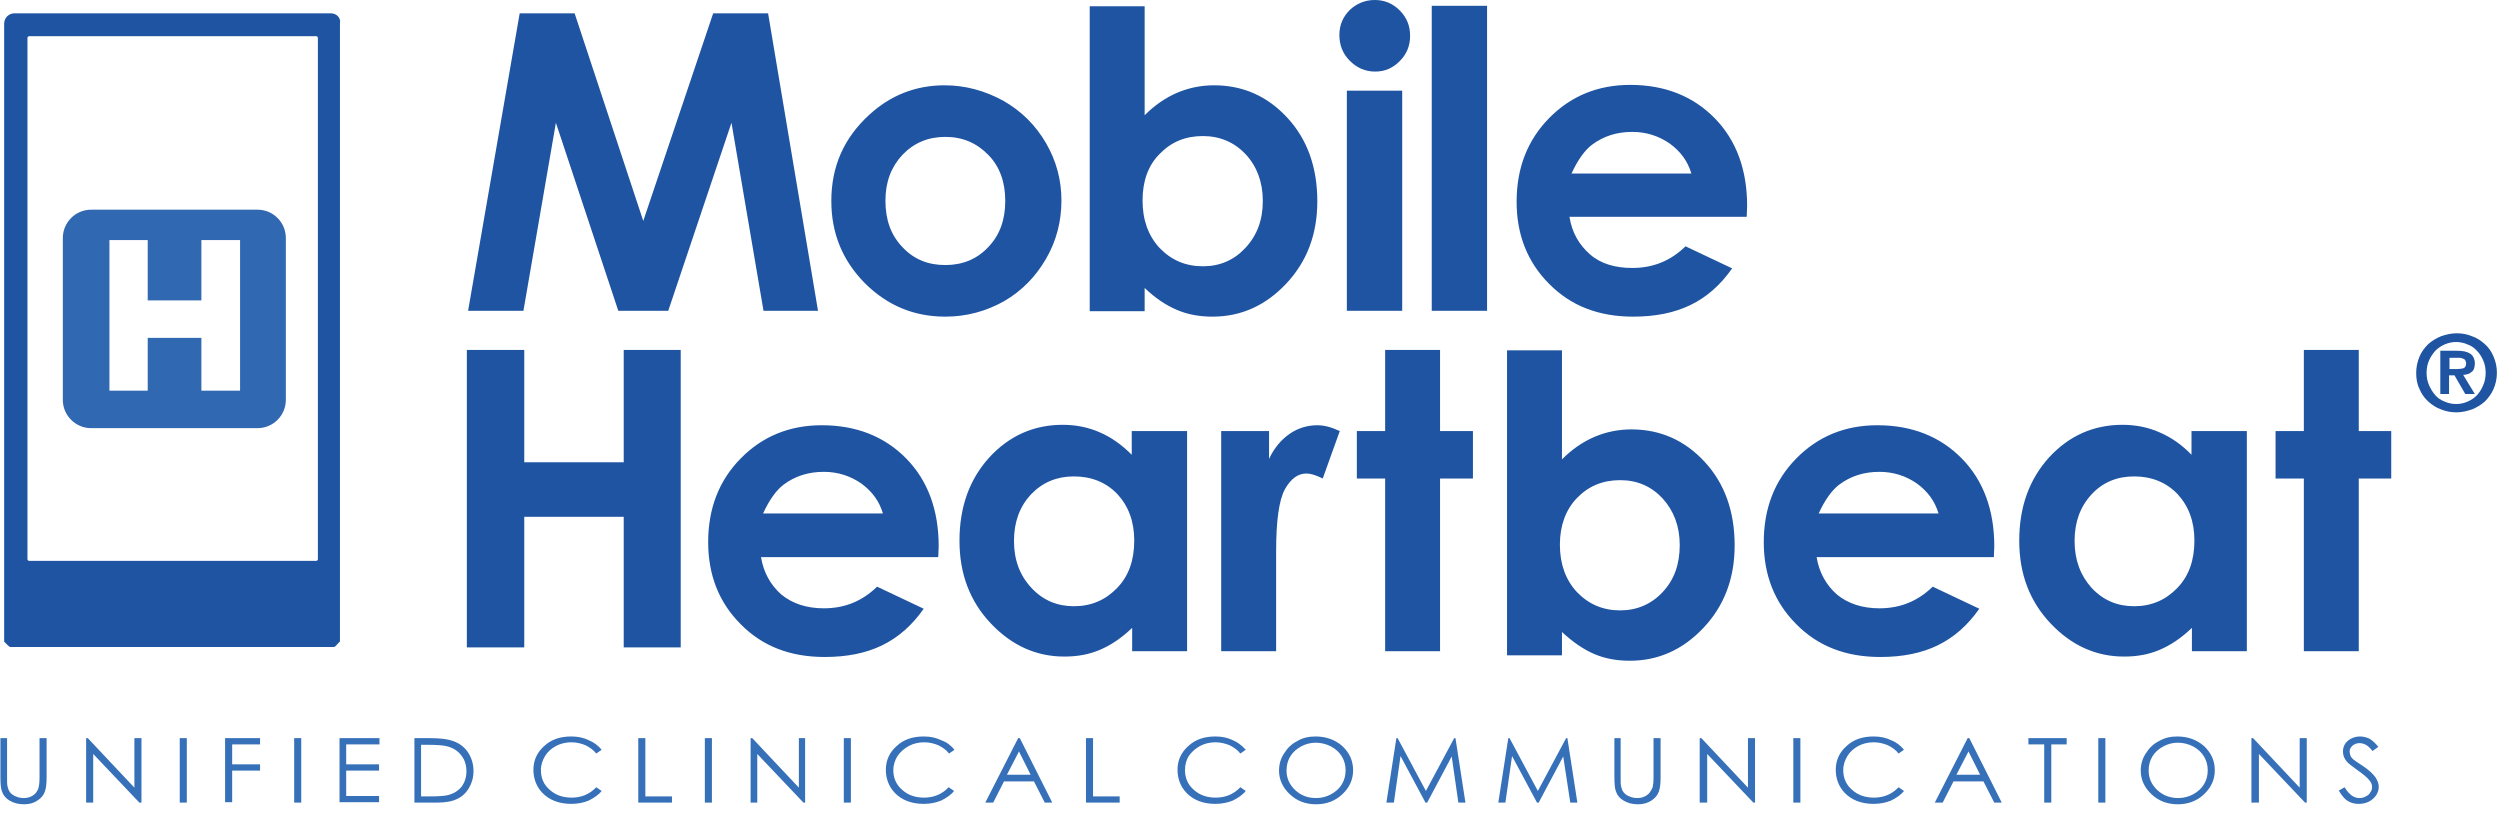
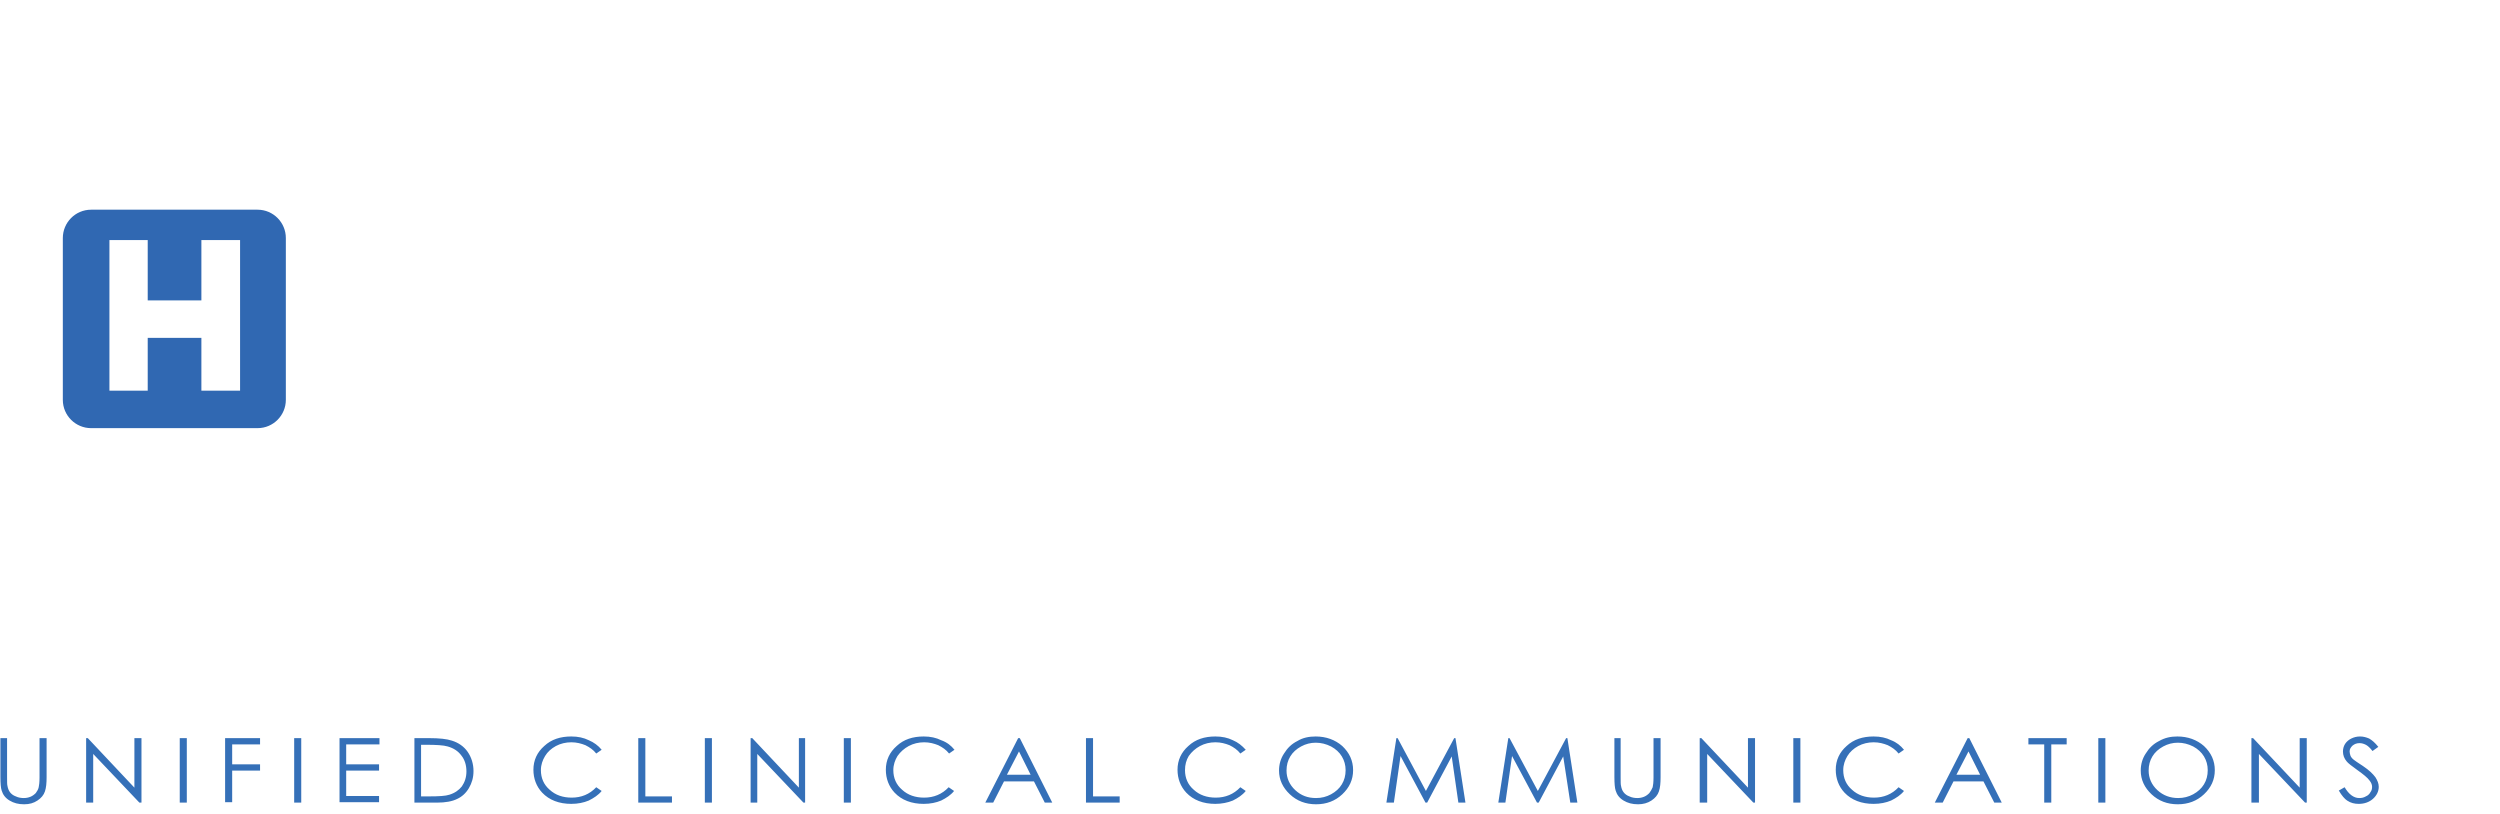
<svg xmlns="http://www.w3.org/2000/svg" width="175" height="57" viewBox="0 0 175 57" fill="none">
  <path fill-rule="evenodd" clip-rule="evenodd" d="M163.716 55.339L164.123 55.106C164.415 55.601 164.764 55.863 165.143 55.863C165.318 55.863 165.463 55.834 165.609 55.747C165.754 55.688 165.871 55.572 165.929 55.455C166.017 55.339 166.046 55.222 166.046 55.077C166.046 54.931 165.987 54.785 165.871 54.64C165.725 54.436 165.434 54.203 165.026 53.912C164.619 53.62 164.356 53.417 164.269 53.3C164.094 53.096 164.007 52.863 164.007 52.601C164.007 52.397 164.065 52.222 164.153 52.077C164.269 51.902 164.415 51.785 164.589 51.698C164.764 51.611 164.968 51.553 165.201 51.553C165.434 51.553 165.638 51.611 165.842 51.698C166.046 51.815 166.25 51.989 166.483 52.281L166.075 52.572C165.9 52.339 165.725 52.193 165.609 52.135C165.492 52.077 165.347 52.019 165.172 52.019C164.968 52.019 164.822 52.077 164.677 52.193C164.56 52.31 164.473 52.426 164.473 52.601C164.473 52.688 164.502 52.805 164.531 52.892C164.56 52.98 164.648 53.096 164.764 53.184C164.822 53.242 165.055 53.387 165.405 53.62C165.842 53.912 166.104 54.174 166.279 54.407C166.424 54.64 166.512 54.844 166.512 55.077C166.512 55.397 166.366 55.688 166.104 55.921C165.842 56.154 165.492 56.271 165.114 56.271C164.822 56.271 164.56 56.213 164.298 56.038C164.123 55.921 163.92 55.688 163.716 55.339ZM157.599 56.184V51.669H157.716L160.978 55.135V51.669H161.473V56.184H161.356L158.124 52.776V56.184H157.599ZM152.444 51.989C152.095 51.989 151.745 52.077 151.425 52.252C151.104 52.426 150.842 52.659 150.667 52.951C150.493 53.242 150.405 53.562 150.405 53.941C150.405 54.465 150.609 54.931 151.017 55.31C151.425 55.688 151.92 55.863 152.473 55.863C152.852 55.863 153.201 55.776 153.522 55.601C153.842 55.426 154.104 55.193 154.279 54.902C154.454 54.611 154.541 54.29 154.541 53.912C154.541 53.562 154.454 53.242 154.279 52.951C154.104 52.659 153.842 52.426 153.522 52.252C153.172 52.077 152.823 51.989 152.444 51.989ZM152.415 51.553C153.143 51.553 153.784 51.785 154.279 52.222C154.774 52.688 155.036 53.242 155.036 53.912C155.036 54.582 154.774 55.135 154.279 55.601C153.784 56.067 153.172 56.3 152.444 56.3C151.716 56.3 151.104 56.067 150.609 55.601C150.114 55.135 149.852 54.582 149.852 53.941C149.852 53.504 149.968 53.096 150.201 52.747C150.434 52.368 150.726 52.077 151.133 51.873C151.541 51.64 151.949 51.553 152.415 51.553ZM146.881 56.184H147.376V51.669H146.881V56.184ZM141.988 52.106V51.669H144.667V52.106H143.59V56.184H143.095V52.106H141.988ZM137.794 52.601L136.949 54.232H138.609L137.794 52.601ZM137.852 51.669L140.124 56.184H139.6L138.842 54.698H136.745L135.988 56.184H135.435L137.736 51.669H137.852ZM133.279 52.484L132.901 52.747C132.697 52.484 132.435 52.31 132.143 52.164C131.852 52.048 131.532 51.96 131.153 51.96C130.774 51.96 130.396 52.048 130.075 52.222C129.755 52.397 129.493 52.63 129.318 52.921C129.143 53.213 129.027 53.533 129.027 53.912C129.027 54.465 129.231 54.931 129.639 55.281C130.046 55.659 130.571 55.834 131.182 55.834C131.852 55.834 132.435 55.601 132.901 55.106L133.279 55.368C133.046 55.659 132.726 55.863 132.376 56.038C132.027 56.184 131.619 56.271 131.153 56.271C130.308 56.271 129.609 56.009 129.114 55.484C128.707 55.048 128.503 54.494 128.503 53.883C128.503 53.213 128.765 52.659 129.26 52.222C129.755 51.756 130.396 51.553 131.153 51.553C131.619 51.553 132.027 51.64 132.376 51.815C132.755 51.96 133.046 52.193 133.279 52.484ZM125.532 56.184H126.027V51.669H125.532V56.184ZM118.979 56.184V51.669H119.095L122.357 55.135V51.669H122.852V56.184H122.736L119.503 52.776V56.184H118.979ZM112.95 51.669H113.445V54.407C113.445 54.727 113.445 54.931 113.474 55.019C113.503 55.193 113.561 55.339 113.649 55.455C113.736 55.572 113.882 55.688 114.056 55.747C114.231 55.834 114.435 55.863 114.61 55.863C114.784 55.863 114.93 55.834 115.076 55.776C115.221 55.718 115.338 55.63 115.454 55.514C115.542 55.397 115.629 55.252 115.687 55.106C115.716 54.989 115.746 54.756 115.746 54.407V51.669H116.241V54.407C116.241 54.815 116.212 55.135 116.124 55.397C116.037 55.659 115.862 55.863 115.6 56.038C115.338 56.213 115.017 56.3 114.668 56.3C114.26 56.3 113.94 56.213 113.649 56.038C113.357 55.863 113.183 55.63 113.095 55.339C113.037 55.164 113.008 54.844 113.008 54.378V51.669H112.95ZM104.882 56.184L105.581 51.669H105.668L107.649 55.368L109.629 51.669H109.717L110.416 56.184H109.92L109.425 52.951L107.707 56.184H107.59L105.843 52.921L105.377 56.184H104.882ZM97.047 56.184L97.746 51.669H97.833L99.814 55.368L101.794 51.669H101.882L102.581 56.184H102.086L101.62 52.951L99.901 56.184H99.785L98.037 52.921L97.571 56.184H97.047ZM92.096 51.989C91.746 51.989 91.397 52.077 91.076 52.252C90.756 52.426 90.494 52.659 90.319 52.951C90.144 53.242 90.057 53.562 90.057 53.941C90.057 54.465 90.261 54.931 90.668 55.31C91.076 55.688 91.542 55.863 92.125 55.863C92.503 55.863 92.853 55.776 93.173 55.601C93.494 55.426 93.756 55.193 93.93 54.902C94.105 54.611 94.193 54.29 94.193 53.912C94.193 53.562 94.105 53.242 93.93 52.951C93.756 52.659 93.494 52.426 93.173 52.252C92.824 52.077 92.474 51.989 92.096 51.989ZM92.096 51.553C92.824 51.553 93.464 51.785 93.96 52.222C94.455 52.688 94.717 53.242 94.717 53.912C94.717 54.582 94.455 55.135 93.96 55.601C93.464 56.067 92.853 56.3 92.125 56.3C91.397 56.3 90.785 56.067 90.29 55.601C89.795 55.135 89.532 54.582 89.532 53.941C89.532 53.504 89.649 53.096 89.882 52.747C90.115 52.368 90.406 52.077 90.814 51.873C91.193 51.64 91.629 51.553 92.096 51.553ZM87.202 52.484L86.824 52.747C86.62 52.484 86.358 52.31 86.067 52.164C85.775 52.048 85.455 51.96 85.076 51.96C84.698 51.96 84.319 52.048 83.999 52.222C83.678 52.397 83.416 52.63 83.212 52.921C83.037 53.213 82.95 53.533 82.95 53.912C82.95 54.465 83.154 54.931 83.562 55.281C83.969 55.659 84.494 55.834 85.105 55.834C85.775 55.834 86.358 55.601 86.824 55.106L87.202 55.368C86.969 55.659 86.649 55.863 86.299 56.038C85.95 56.184 85.513 56.271 85.076 56.271C84.232 56.271 83.533 56.009 83.037 55.484C82.63 55.048 82.426 54.494 82.426 53.883C82.426 53.213 82.688 52.659 83.183 52.222C83.678 51.756 84.319 51.553 85.076 51.553C85.542 51.553 85.95 51.64 86.299 51.815C86.649 51.96 86.94 52.193 87.202 52.484ZM76.018 51.669H76.513V55.747H78.377V56.184H76.018V51.669ZM71.329 52.601L70.484 54.232H72.144L71.329 52.601ZM71.387 51.669L73.659 56.184H73.135L72.377 54.698H70.28L69.523 56.184H68.97L71.271 51.669H71.387ZM66.814 52.484L66.436 52.747C66.232 52.484 65.97 52.31 65.678 52.164C65.387 52.048 65.067 51.96 64.688 51.96C64.31 51.96 63.931 52.048 63.611 52.222C63.29 52.397 63.028 52.63 62.824 52.921C62.649 53.213 62.533 53.533 62.533 53.912C62.533 54.465 62.737 54.931 63.145 55.281C63.552 55.659 64.077 55.834 64.688 55.834C65.358 55.834 65.941 55.601 66.407 55.106L66.785 55.368C66.552 55.659 66.232 55.863 65.882 56.038C65.533 56.184 65.125 56.271 64.659 56.271C63.814 56.271 63.115 56.009 62.62 55.484C62.212 55.048 62.009 54.494 62.009 53.883C62.009 53.213 62.271 52.659 62.766 52.222C63.261 51.756 63.902 51.553 64.659 51.553C65.125 51.553 65.533 51.64 65.882 51.815C66.29 51.96 66.581 52.193 66.814 52.484ZM59.067 56.184H59.562V51.669H59.067V56.184ZM52.543 56.184V51.669H52.659L55.921 55.135V51.669H56.358V56.184H56.242L53.009 52.776V56.184H52.543ZM49.339 56.184H49.834V51.669H49.339V56.184ZM44.679 51.669H45.174V55.747H47.038V56.184H44.679V51.669ZM42.116 52.484L41.737 52.747C41.533 52.484 41.271 52.31 40.98 52.164C40.689 52.048 40.368 51.96 39.99 51.96C39.611 51.96 39.232 52.048 38.912 52.222C38.592 52.397 38.329 52.63 38.155 52.921C37.98 53.213 37.863 53.533 37.863 53.912C37.863 54.465 38.067 54.931 38.475 55.281C38.883 55.659 39.407 55.834 40.019 55.834C40.689 55.834 41.271 55.601 41.737 55.106L42.116 55.368C41.883 55.659 41.562 55.863 41.213 56.038C40.863 56.184 40.456 56.271 39.99 56.271C39.145 56.271 38.446 56.009 37.951 55.484C37.543 55.048 37.339 54.494 37.339 53.883C37.339 53.213 37.601 52.659 38.096 52.222C38.592 51.756 39.232 51.553 39.99 51.553C40.456 51.553 40.863 51.64 41.213 51.815C41.562 51.96 41.883 52.193 42.116 52.484ZM29.475 55.747H30.058C30.728 55.747 31.194 55.718 31.456 55.63C31.834 55.514 32.126 55.31 32.33 55.048C32.533 54.756 32.65 54.407 32.65 53.999C32.65 53.562 32.533 53.184 32.3 52.892C32.067 52.572 31.747 52.368 31.339 52.252C31.048 52.164 30.524 52.135 29.825 52.135H29.475V55.747ZM29.009 56.184V51.669H30.029C30.757 51.669 31.281 51.727 31.631 51.844C32.096 51.989 32.475 52.252 32.737 52.63C32.999 53.009 33.145 53.475 33.145 53.97C33.145 54.436 33.029 54.815 32.825 55.164C32.621 55.514 32.33 55.776 32.009 55.921C31.66 56.096 31.194 56.184 30.582 56.184H29.009ZM23.767 51.669H26.563V52.106H24.233V53.504H26.534V53.941H24.233V55.718H26.534V56.154H23.767V51.669ZM20.592 56.184H21.087V51.669H20.592V56.184ZM15.757 51.669H18.204V52.106H16.252V53.504H18.204V53.941H16.252V56.154H15.757V51.669ZM12.582 56.184H13.077V51.669H12.582V56.184ZM6.029 56.184V51.669H6.146L9.408 55.135V51.669H9.903V56.184H9.757L6.524 52.776V56.184H6.029ZM0 51.669H0.495V54.407C0.495 54.727 0.495 54.931 0.524 55.019C0.553 55.193 0.612 55.339 0.699 55.455C0.786 55.572 0.932 55.688 1.107 55.747C1.282 55.834 1.485 55.863 1.66 55.863C1.835 55.863 1.981 55.834 2.126 55.776C2.272 55.718 2.388 55.63 2.505 55.514C2.592 55.397 2.68 55.252 2.709 55.106C2.738 54.989 2.767 54.756 2.767 54.407V51.669H3.262V54.407C3.262 54.815 3.233 55.135 3.146 55.397C3.058 55.659 2.883 55.863 2.621 56.038C2.359 56.213 2.068 56.3 1.689 56.3C1.282 56.3 0.961 56.213 0.67 56.038C0.379 55.863 0.204 55.63 0.117 55.339C0.058 55.164 0.029 54.844 0.029 54.378V51.669H0Z" fill="#3570B8" />
  <path d="M18.029 14.679H6.378C5.272 14.679 4.398 15.582 4.398 16.66V27.99C4.398 29.097 5.301 29.97 6.378 29.97H18.029C19.136 29.97 20.009 29.067 20.009 27.99V16.66C20.009 15.582 19.136 14.679 18.029 14.679ZM16.805 27.349H14.097V23.65H10.34V27.349H7.66V16.805H10.34V21.029H14.097V16.805H16.805V27.349Z" fill="#3068B2" />
-   <path fill-rule="evenodd" clip-rule="evenodd" d="M169.133 26.097C169.133 25.689 169.22 25.31 169.366 24.961C169.512 24.611 169.716 24.349 169.978 24.087C170.24 23.854 170.531 23.679 170.881 23.534C171.23 23.417 171.58 23.33 171.958 23.33C172.337 23.33 172.686 23.388 173.036 23.534C173.385 23.65 173.677 23.854 173.939 24.087C174.201 24.32 174.405 24.611 174.55 24.961C174.696 25.31 174.783 25.66 174.783 26.097C174.783 26.504 174.696 26.883 174.55 27.233C174.405 27.553 174.201 27.844 173.939 28.106C173.677 28.339 173.385 28.514 173.036 28.66C172.686 28.776 172.337 28.864 171.958 28.864C171.58 28.864 171.23 28.805 170.881 28.66C170.531 28.543 170.24 28.339 169.978 28.106C169.716 27.873 169.512 27.582 169.366 27.233C169.191 26.883 169.133 26.504 169.133 26.097ZM169.861 26.097C169.861 26.417 169.919 26.708 170.036 26.97C170.152 27.233 170.298 27.465 170.473 27.669C170.648 27.873 170.881 28.019 171.114 28.106C171.376 28.223 171.638 28.281 171.929 28.281C172.22 28.281 172.482 28.223 172.745 28.106C173.007 27.99 173.211 27.844 173.385 27.669C173.56 27.465 173.706 27.262 173.822 26.97C173.939 26.708 173.997 26.417 173.997 26.097C173.997 25.776 173.939 25.485 173.822 25.223C173.706 24.961 173.56 24.728 173.385 24.553C173.211 24.349 172.978 24.203 172.745 24.116C172.482 24 172.22 23.941 171.929 23.941C171.638 23.941 171.376 24 171.114 24.116C170.851 24.233 170.648 24.378 170.473 24.553C170.298 24.757 170.152 24.961 170.036 25.223C169.919 25.485 169.861 25.776 169.861 26.097ZM170.851 24.553H172.016C172.395 24.553 172.686 24.611 172.919 24.757C173.123 24.902 173.24 25.136 173.24 25.456C173.24 25.602 173.211 25.718 173.182 25.805C173.152 25.893 173.094 25.98 173.007 26.038C172.949 26.097 172.861 26.155 172.745 26.184C172.657 26.213 172.541 26.242 172.424 26.242L173.24 27.582H172.57L171.813 26.271H171.434V27.582H170.822V24.553H170.851ZM171.463 25.834H172.016C172.191 25.834 172.337 25.805 172.453 25.776C172.57 25.718 172.628 25.602 172.628 25.427C172.628 25.339 172.599 25.281 172.57 25.223C172.541 25.165 172.483 25.136 172.424 25.106C172.366 25.077 172.308 25.077 172.22 25.048C172.133 25.048 172.075 25.048 171.987 25.048H171.463V25.834ZM32.766 21.757H36.64L38.912 8.592L43.281 21.757H46.776L51.203 8.592L53.446 21.757H57.261L53.766 0.932H49.922L45.028 15.466L40.223 0.932H36.378L32.766 21.757ZM66.174 9.582C64.98 9.582 63.989 9.99 63.174 10.835C62.387 11.679 61.98 12.728 61.98 14.039C61.98 15.378 62.358 16.456 63.174 17.301C63.96 18.145 64.95 18.553 66.174 18.553C67.368 18.553 68.387 18.145 69.174 17.301C69.989 16.456 70.368 15.378 70.368 14.068C70.368 12.757 69.989 11.679 69.203 10.864C68.387 10.019 67.397 9.582 66.174 9.582ZM66.115 5.971C67.572 5.971 68.941 6.349 70.222 7.048C71.504 7.777 72.494 8.767 73.222 10.019C73.95 11.272 74.3 12.611 74.3 14.039C74.3 15.495 73.95 16.864 73.222 18.116C72.494 19.369 71.533 20.359 70.28 21.087C69.028 21.786 67.659 22.165 66.174 22.165C63.96 22.165 62.096 21.378 60.523 19.805C58.98 18.233 58.193 16.34 58.193 14.068C58.193 11.65 59.067 9.67 60.844 8.039C62.329 6.67 64.106 5.971 66.115 5.971ZM84.203 9.524C82.979 9.524 81.989 9.932 81.173 10.777C80.358 11.592 79.979 12.699 79.979 14.039C79.979 15.408 80.387 16.514 81.173 17.359C81.989 18.204 82.979 18.64 84.203 18.64C85.397 18.64 86.387 18.204 87.173 17.359C87.989 16.485 88.397 15.408 88.397 14.068C88.397 12.757 87.989 11.65 87.202 10.806C86.416 9.961 85.397 9.524 84.203 9.524ZM80.125 0.408V8.068C80.824 7.369 81.581 6.845 82.397 6.495C83.212 6.146 84.086 5.971 84.989 5.971C86.999 5.971 88.717 6.728 90.115 8.243C91.513 9.757 92.212 11.709 92.212 14.097C92.212 16.398 91.484 18.32 90.028 19.864C88.571 21.407 86.853 22.165 84.872 22.165C83.969 22.165 83.154 22.019 82.397 21.699C81.639 21.378 80.882 20.883 80.125 20.155V21.786H76.28V0.437H80.125V0.408ZM94.28 21.757H98.154V6.349H94.28V21.757ZM96.231 0C96.901 0 97.484 0.233 97.979 0.728C98.474 1.223 98.707 1.806 98.707 2.505C98.707 3.204 98.474 3.786 97.979 4.281C97.484 4.777 96.93 5.01 96.26 5.01C95.561 5.01 94.979 4.747 94.484 4.252C93.989 3.757 93.756 3.146 93.756 2.447C93.756 1.777 93.989 1.194 94.484 0.699C94.95 0.262 95.532 0 96.231 0ZM100.222 21.757H104.095V0.408H100.222V21.757ZM118.396 12.145C118.134 11.272 117.639 10.602 116.882 10.048C116.124 9.524 115.25 9.233 114.26 9.233C113.183 9.233 112.251 9.524 111.435 10.136C110.94 10.514 110.445 11.184 110.008 12.145H118.396ZM122.27 15.175H109.862C110.037 16.281 110.532 17.126 111.289 17.796C112.047 18.466 113.066 18.757 114.26 18.757C115.716 18.757 116.94 18.262 117.988 17.242L121.25 18.786C120.435 19.951 119.474 20.796 118.338 21.349C117.202 21.902 115.862 22.165 114.318 22.165C111.901 22.165 109.95 21.407 108.435 19.864C106.921 18.349 106.163 16.427 106.163 14.126C106.163 11.767 106.921 9.815 108.435 8.272C109.95 6.728 111.843 5.942 114.115 5.942C116.532 5.942 118.513 6.728 120.027 8.272C121.542 9.815 122.299 11.883 122.299 14.417L122.27 15.175ZM32.679 45.32H36.698V36.174H43.66V45.32H47.65V24.495H43.66V32.359H36.698V24.495H32.679V45.32ZM61.805 35.941C61.543 35.067 61.047 34.398 60.29 33.844C59.533 33.32 58.659 33.029 57.669 33.029C56.591 33.029 55.659 33.32 54.844 33.931C54.349 34.31 53.853 34.98 53.417 35.941H61.805ZM65.678 38.999H53.271C53.446 40.077 53.941 40.951 54.698 41.621C55.484 42.261 56.475 42.582 57.669 42.582C59.125 42.582 60.349 42.087 61.397 41.067L64.659 42.611C63.844 43.776 62.882 44.621 61.746 45.174C60.611 45.727 59.271 45.989 57.727 45.989C55.31 45.989 53.358 45.232 51.844 43.689C50.329 42.174 49.572 40.252 49.572 37.951C49.572 35.592 50.329 33.64 51.844 32.096C53.358 30.553 55.252 29.767 57.523 29.767C59.941 29.767 61.921 30.553 63.436 32.096C64.95 33.64 65.708 35.708 65.708 38.242L65.678 38.999ZM75.174 33.349C73.979 33.349 72.989 33.757 72.174 34.601C71.387 35.446 70.979 36.524 70.979 37.863C70.979 39.203 71.387 40.281 72.203 41.155C73.018 42.028 74.008 42.436 75.174 42.436C76.397 42.436 77.387 41.999 78.203 41.155C79.018 40.31 79.397 39.203 79.397 37.834C79.397 36.495 78.989 35.417 78.203 34.572C77.416 33.757 76.397 33.349 75.174 33.349ZM79.251 30.174H83.096V45.582H79.251V43.951C78.494 44.679 77.737 45.174 76.979 45.494C76.222 45.815 75.406 45.96 74.504 45.96C72.523 45.96 70.805 45.174 69.348 43.63C67.892 42.087 67.164 40.164 67.164 37.863C67.164 35.475 67.863 33.553 69.261 32.009C70.659 30.495 72.377 29.737 74.387 29.737C75.319 29.737 76.193 29.912 76.979 30.262C77.795 30.611 78.523 31.135 79.222 31.834V30.174H79.251ZM85.484 30.174V45.582H89.329V39.349V38.592C89.329 36.436 89.532 35.009 89.94 34.252C90.348 33.524 90.843 33.145 91.455 33.145C91.746 33.145 92.125 33.262 92.591 33.495L93.785 30.174C93.231 29.912 92.707 29.767 92.212 29.767C91.513 29.767 90.843 29.97 90.261 30.378C89.678 30.786 89.183 31.368 88.833 32.126V30.174H85.484ZM96.96 30.174H94.979V33.495H96.96V45.582H100.804V33.495H103.105V30.174H100.804V24.495H96.96V30.174ZM113.416 33.611C112.192 33.611 111.202 34.019 110.386 34.864C109.6 35.679 109.192 36.786 109.192 38.126C109.192 39.495 109.6 40.601 110.386 41.446C111.202 42.291 112.192 42.727 113.416 42.727C114.581 42.727 115.6 42.291 116.386 41.446C117.202 40.572 117.581 39.495 117.581 38.155C117.581 36.844 117.173 35.766 116.386 34.893C115.6 34.048 114.61 33.611 113.416 33.611ZM109.338 24.495V32.155C110.037 31.456 110.794 30.931 111.61 30.582C112.425 30.233 113.299 30.058 114.202 30.058C116.212 30.058 117.93 30.815 119.328 32.33C120.726 33.844 121.425 35.795 121.425 38.184C121.425 40.485 120.697 42.407 119.241 43.951C117.784 45.494 116.066 46.252 114.085 46.252C113.183 46.252 112.367 46.106 111.61 45.786C110.852 45.465 110.095 44.941 109.338 44.242V45.873H105.493V24.524H109.338V24.495ZM135.697 35.941C135.435 35.067 134.939 34.398 134.182 33.844C133.425 33.32 132.551 33.029 131.561 33.029C130.483 33.029 129.551 33.32 128.736 33.931C128.241 34.31 127.745 34.98 127.309 35.941H135.697ZM139.57 38.999H127.163C127.338 40.077 127.833 40.951 128.59 41.621C129.376 42.261 130.367 42.582 131.561 42.582C133.017 42.582 134.24 42.087 135.289 41.067L138.551 42.611C137.736 43.776 136.774 44.621 135.638 45.174C134.503 45.727 133.163 45.989 131.619 45.989C129.202 45.989 127.25 45.232 125.736 43.689C124.221 42.174 123.464 40.252 123.464 37.951C123.464 35.592 124.221 33.64 125.736 32.096C127.25 30.553 129.143 29.767 131.415 29.767C133.833 29.767 135.813 30.553 137.328 32.096C138.842 33.64 139.6 35.708 139.6 38.242L139.57 38.999ZM149.386 33.349C148.192 33.349 147.201 33.757 146.415 34.601C145.629 35.446 145.221 36.524 145.221 37.863C145.221 39.203 145.629 40.281 146.415 41.155C147.231 42.028 148.221 42.436 149.386 42.436C150.609 42.436 151.599 41.999 152.415 41.155C153.23 40.31 153.609 39.203 153.609 37.834C153.609 36.495 153.201 35.417 152.415 34.572C151.628 33.757 150.609 33.349 149.386 33.349ZM153.434 30.174H157.279V45.582H153.434V43.951C152.677 44.679 151.92 45.174 151.162 45.494C150.405 45.815 149.59 45.96 148.687 45.96C146.706 45.96 144.988 45.174 143.532 43.63C142.075 42.087 141.347 40.164 141.347 37.863C141.347 35.475 142.046 33.553 143.444 32.009C144.842 30.495 146.561 29.737 148.57 29.737C149.502 29.737 150.376 29.912 151.162 30.262C151.978 30.611 152.735 31.135 153.405 31.834V30.174H153.434ZM161.269 30.174H159.289V33.495H161.269V45.582H165.114V33.495H167.386V30.174H165.114V24.495H161.269V30.174ZM23.155 0.932H1.019C0.612 0.932 0.291 1.252 0.291 1.66V44.592C0.291 44.621 0.291 44.65 0.291 44.65V44.679C0.291 44.679 0.291 44.708 0.291 44.737V44.766V44.795V44.825V44.854V44.883V44.912C0.291 44.912 0.291 44.912 0.32 44.941C0.32 44.941 0.32 44.97 0.35 44.97C0.35 44.97 0.35 44.97 0.379 44.999C0.379 44.999 0.379 45.028 0.408 45.028C0.408 45.028 0.408 45.028 0.437 45.057C0.437 45.057 0.437 45.087 0.466 45.087C0.466 45.087 0.466 45.087 0.495 45.116L0.524 45.145C0.524 45.145 0.524 45.145 0.553 45.174L0.583 45.203C0.583 45.203 0.612 45.203 0.612 45.232C0.612 45.232 0.641 45.232 0.641 45.261H0.67C0.67 45.261 0.699 45.261 0.699 45.291H0.728H0.757H0.786H0.816H0.845C0.874 45.291 0.874 45.291 0.903 45.291H23.184C23.213 45.291 23.213 45.291 23.242 45.291H23.271H23.301H23.33H23.359H23.388C23.388 45.291 23.417 45.291 23.417 45.261H23.446C23.446 45.261 23.475 45.261 23.475 45.232C23.475 45.232 23.475 45.232 23.505 45.203C23.505 45.203 23.534 45.203 23.534 45.174C23.534 45.174 23.563 45.174 23.563 45.145L23.592 45.116C23.592 45.116 23.592 45.116 23.621 45.087L23.65 45.057C23.65 45.057 23.65 45.057 23.679 45.028C23.679 45.028 23.679 44.999 23.708 44.999C23.708 44.999 23.708 44.97 23.738 44.97C23.738 44.97 23.738 44.941 23.767 44.941C23.767 44.941 23.767 44.912 23.796 44.912V44.883V44.854V44.825V44.795V44.766V44.737C23.796 44.708 23.796 44.708 23.796 44.679C23.796 44.679 23.796 44.679 23.796 44.65C23.796 44.621 23.796 44.592 23.796 44.592V1.66C23.883 1.252 23.563 0.932 23.155 0.932ZM22.252 39.145C22.252 39.203 22.194 39.261 22.136 39.261H2.039C1.981 39.261 1.922 39.203 1.922 39.145V2.65C1.922 2.592 1.981 2.534 2.039 2.534H22.136C22.194 2.534 22.252 2.592 22.252 2.65V39.145Z" fill="#1E54A2" />
</svg>